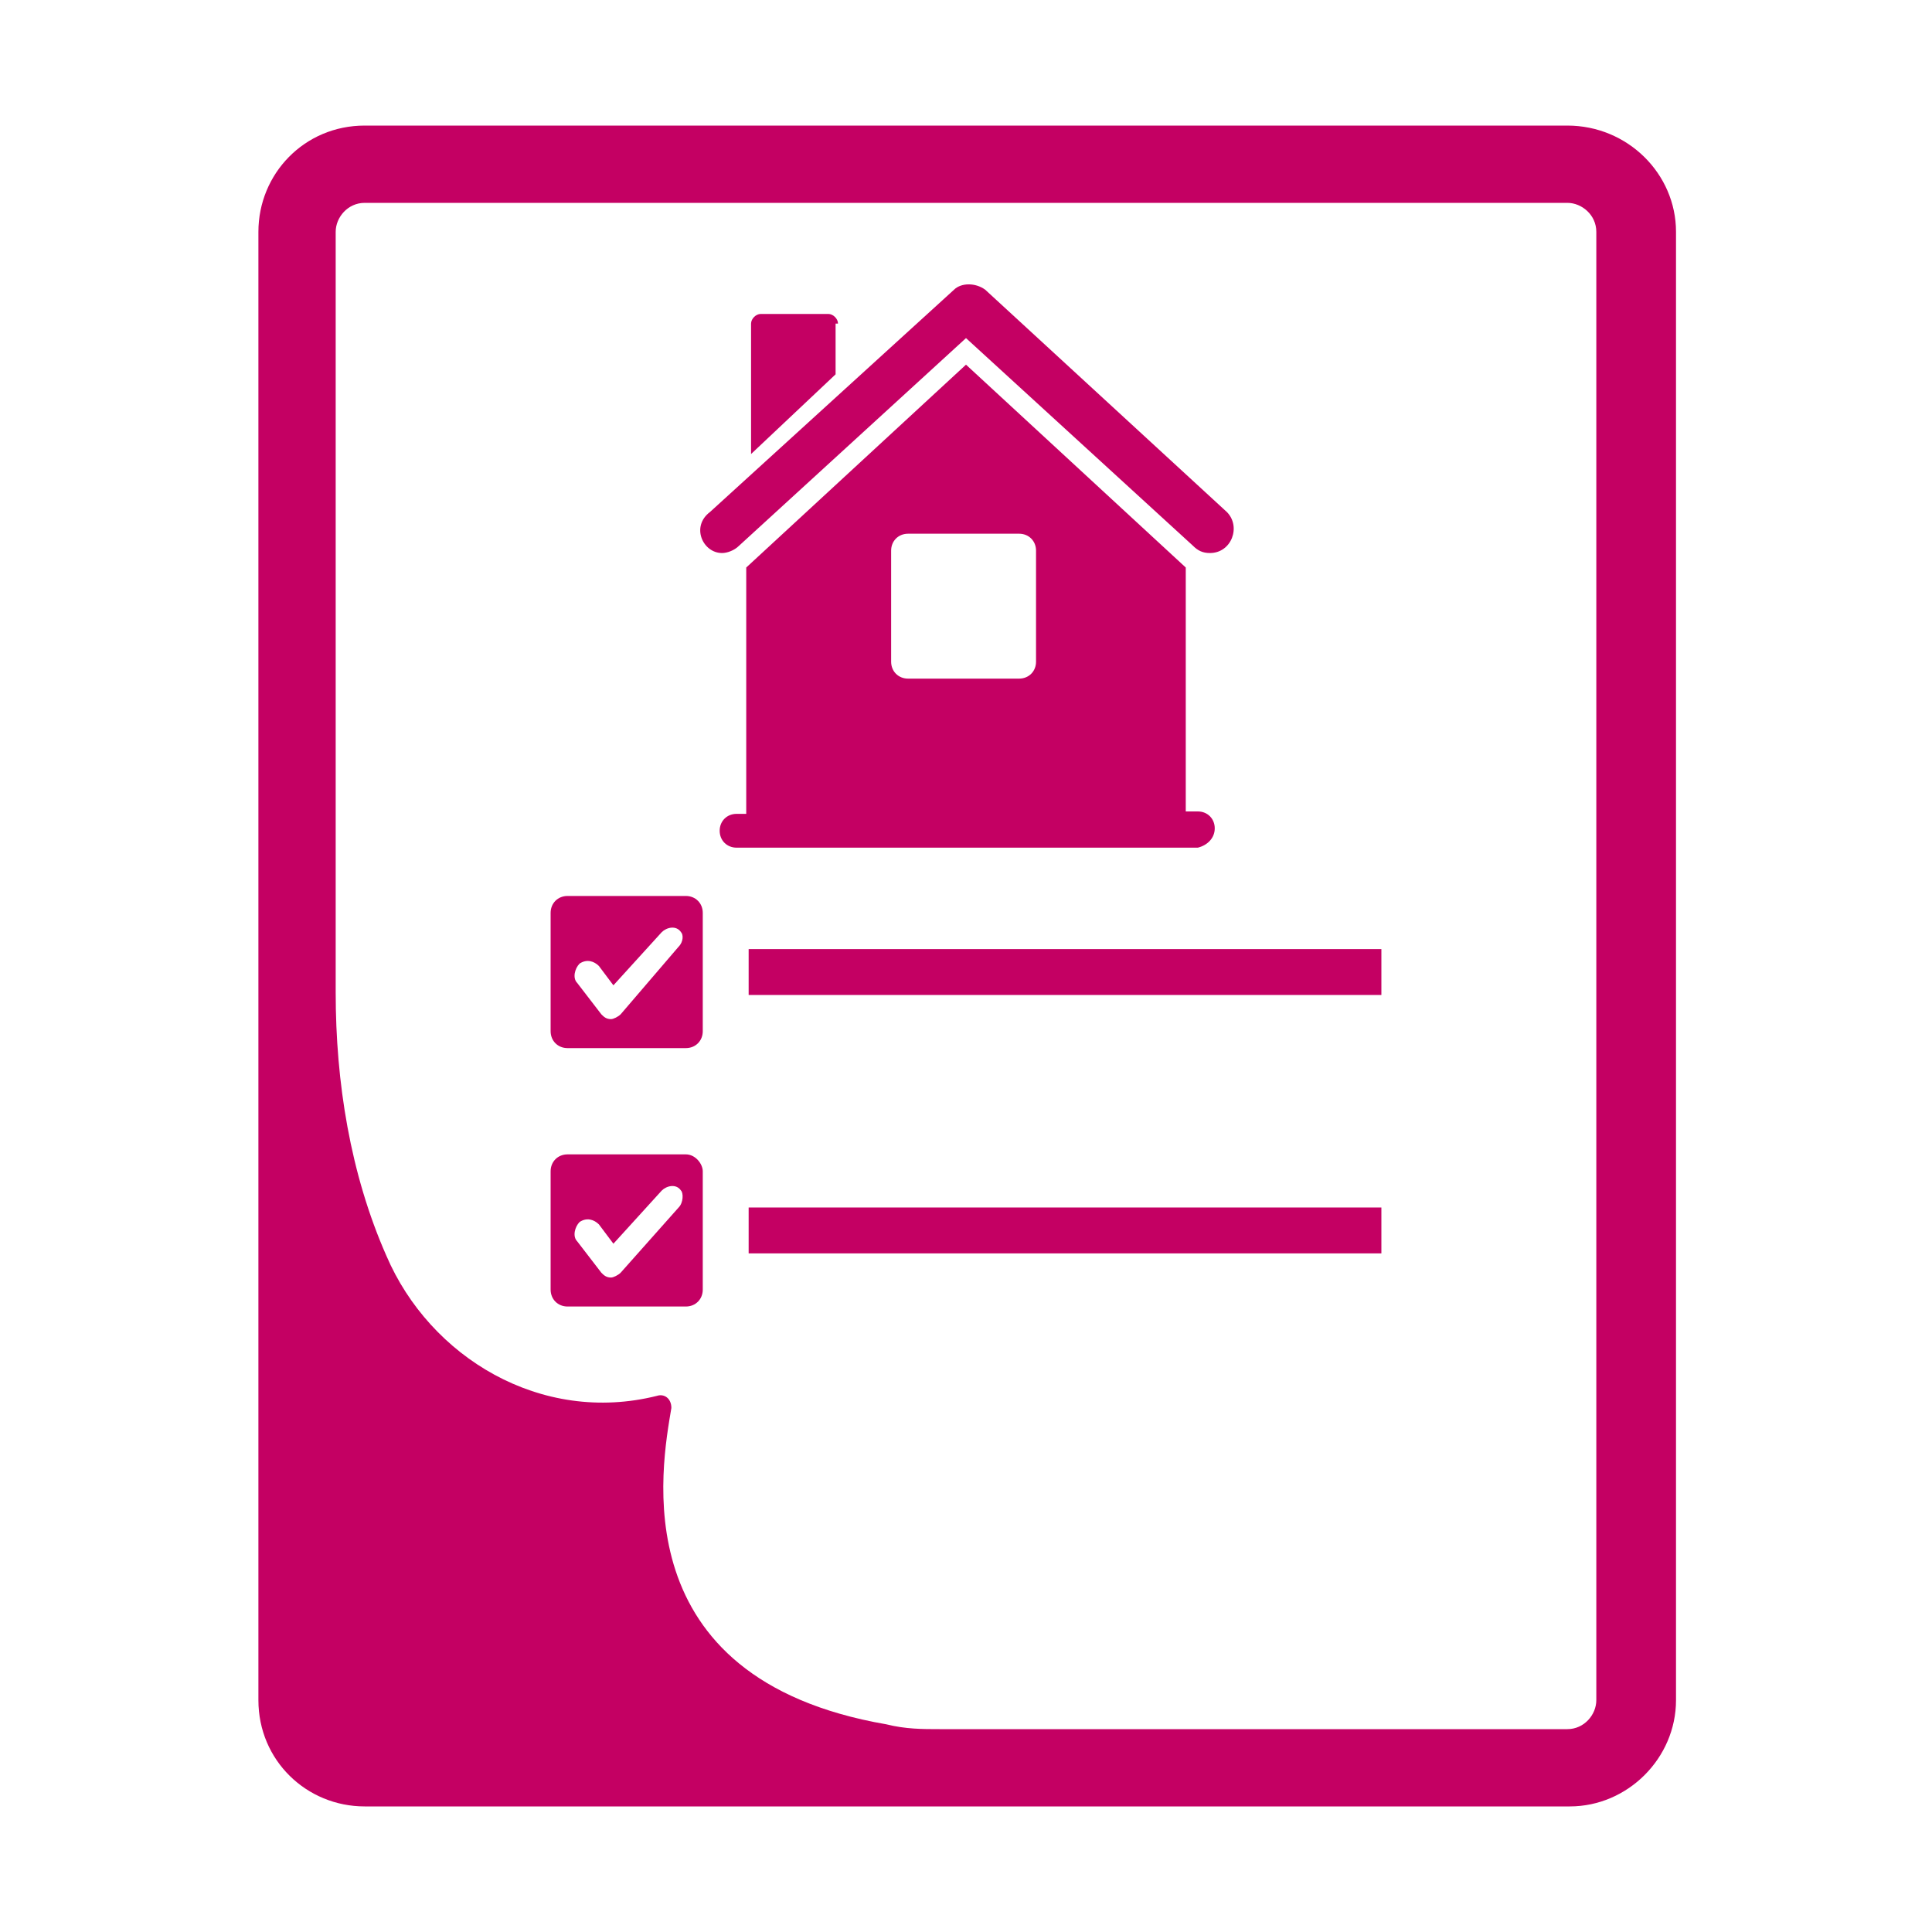
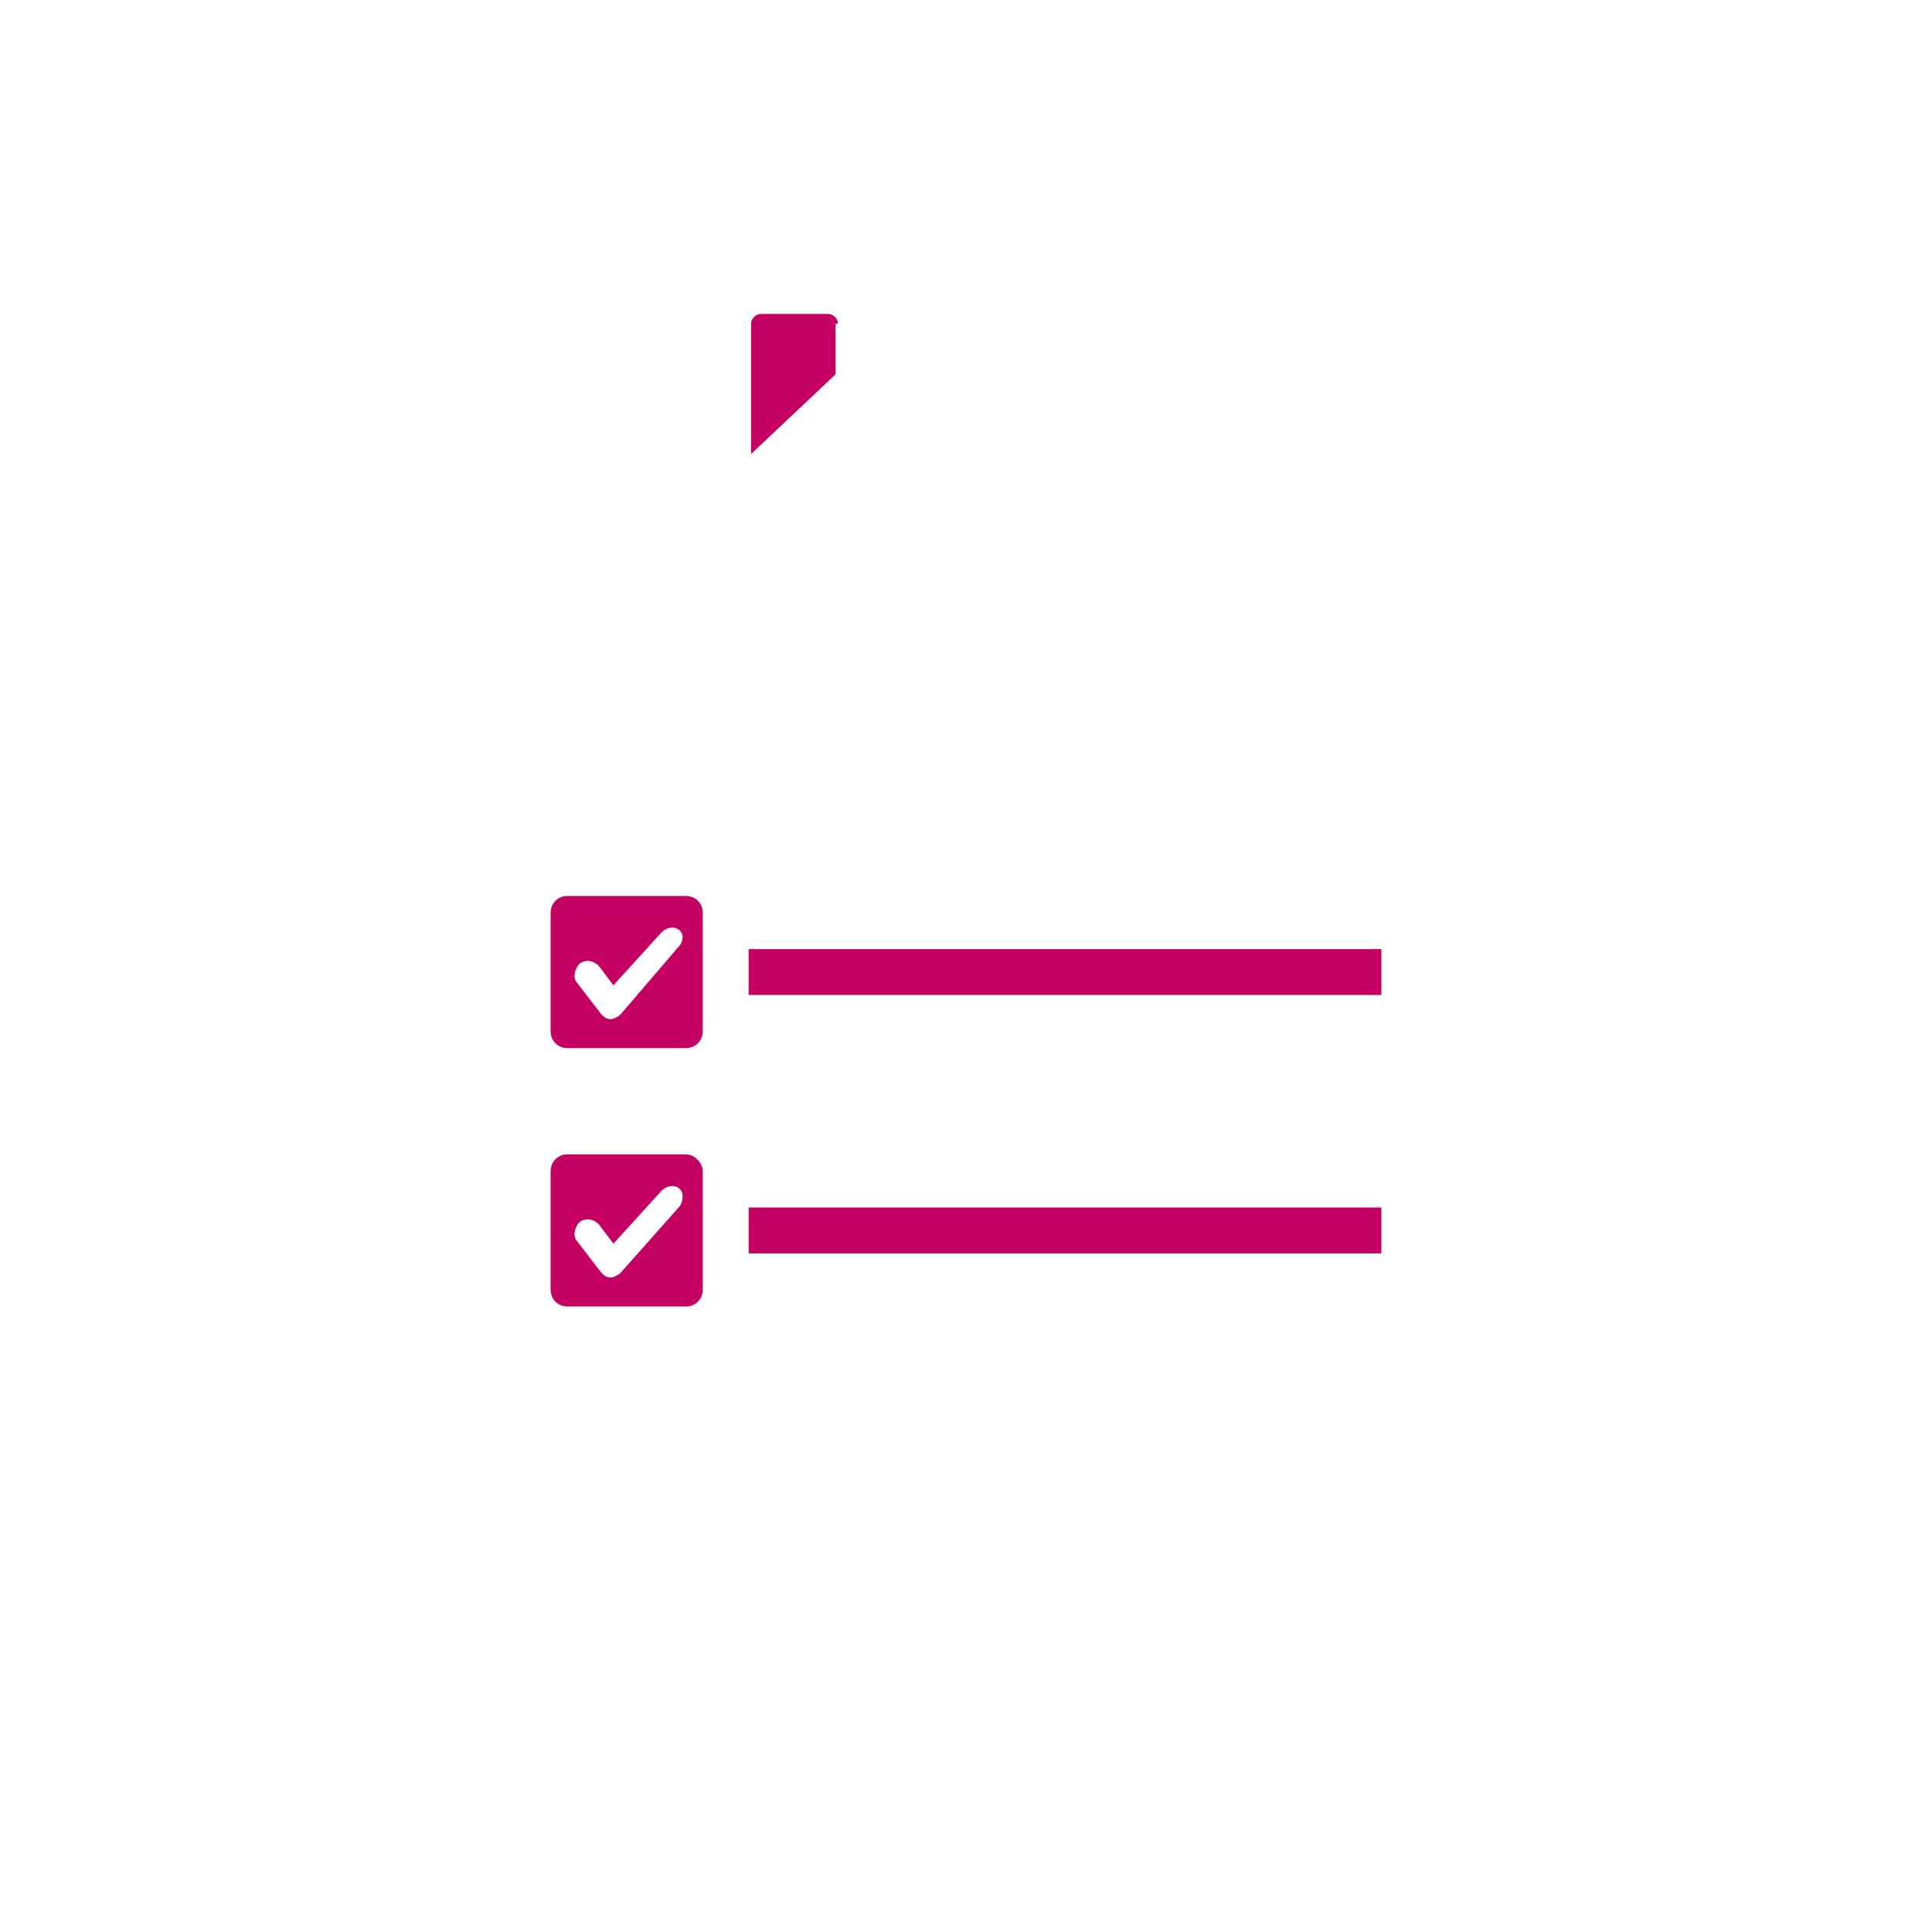
<svg xmlns="http://www.w3.org/2000/svg" version="1.1" id="Layer_1" x="0px" y="0px" viewBox="0 0 80 80" style="enable-background:new 0 0 80 80;" xml:space="preserve">
  <style type="text/css">
	.st0{fill:#C40063;}
</style>
  <g>
-     <path class="st0" d="M29.9,22.9c0.2,0,0.5-0.1,0.7-0.3L40,14l9.4,8.6c0.2,0.2,0.4,0.3,0.7,0.3c0.9,0,1.3-1.1,0.7-1.7l-10-9.2   c-0.4-0.3-1-0.3-1.3,0l-10.1,9.2C28.6,21.8,29.1,22.9,29.9,22.9L29.9,22.9z" />
-     <path class="st0" d="M50.3,34.3L50.3,34.3c0-0.4-0.3-0.7-0.7-0.7h-0.5V23.5L40,15.1l-9.1,8.4v10.2h-0.4c-0.4,0-0.7,0.3-0.7,0.7v0   c0,0.4,0.3,0.7,0.7,0.7h19.1C50,35,50.3,34.7,50.3,34.3z M42.9,27.4c0,0.4-0.3,0.7-0.7,0.7h-4.6c-0.4,0-0.7-0.3-0.7-0.7v-4.6   c0-0.4,0.3-0.7,0.7-0.7h4.6c0.4,0,0.7,0.3,0.7,0.7V27.4z" />
    <path class="st0" d="M34.7,13.4c0-0.2-0.2-0.4-0.4-0.4h-2.8c-0.2,0-0.4,0.2-0.4,0.4v5.4l3.5-3.3V13.4z" />
-     <path class="st0" d="M64.9,5.2H15.1c-2.5,0-4.4,2-4.4,4.4v60.8c0,2.5,2,4.4,4.4,4.4h49.9c2.4,0,4.4-2,4.4-4.4V9.6   C69.4,7.2,67.4,5.2,64.9,5.2z M66.1,70.4c0,0.6-0.5,1.2-1.2,1.2H38.9c-0.7,0-1.4,0-2.2-0.2c-11-1.9-9.3-10.7-8.9-13.1   c0-0.4-0.3-0.6-0.6-0.5C22.4,59,17.8,56.2,16,52c-1.5-3.4-2.1-7.2-2.1-10.9V9.6c0-0.6,0.5-1.2,1.2-1.2h49.8c0.6,0,1.2,0.5,1.2,1.2   C66.1,9.6,66.1,70.4,66.1,70.4z" />
    <path class="st0" d="M28.4,37.1h-4.9c-0.4,0-0.7,0.3-0.7,0.7v4.9c0,0.4,0.3,0.7,0.7,0.7h4.9c0.4,0,0.7-0.3,0.7-0.7v-4.9   C29.1,37.4,28.8,37.1,28.4,37.1z M28.1,39.2L25.7,42c-0.1,0.1-0.3,0.2-0.4,0.2c0,0,0,0,0,0c-0.2,0-0.3-0.1-0.4-0.2l-1-1.3   c-0.2-0.2-0.1-0.6,0.1-0.8c0.3-0.2,0.6-0.1,0.8,0.1l0.6,0.8l2-2.2c0.2-0.2,0.6-0.3,0.8,0C28.3,38.7,28.3,39,28.1,39.2z" />
    <rect x="31" y="39.3" class="st0" width="26.2" height="1.9" />
    <path class="st0" d="M28.4,47.8h-4.9c-0.4,0-0.7,0.3-0.7,0.7v4.9c0,0.4,0.3,0.7,0.7,0.7h4.9c0.4,0,0.7-0.3,0.7-0.7v-4.9   C29.1,48.2,28.8,47.8,28.4,47.8z M28.1,50l-2.4,2.7c-0.1,0.1-0.3,0.2-0.4,0.2c0,0,0,0,0,0c-0.2,0-0.3-0.1-0.4-0.2l-1-1.3   c-0.2-0.2-0.1-0.6,0.1-0.8c0.3-0.2,0.6-0.1,0.8,0.1l0.6,0.8l2-2.2c0.2-0.2,0.6-0.3,0.8,0C28.3,49.4,28.3,49.8,28.1,50z" />
    <rect x="31" y="50" class="st0" width="26.2" height="1.9" />
  </g>
</svg>